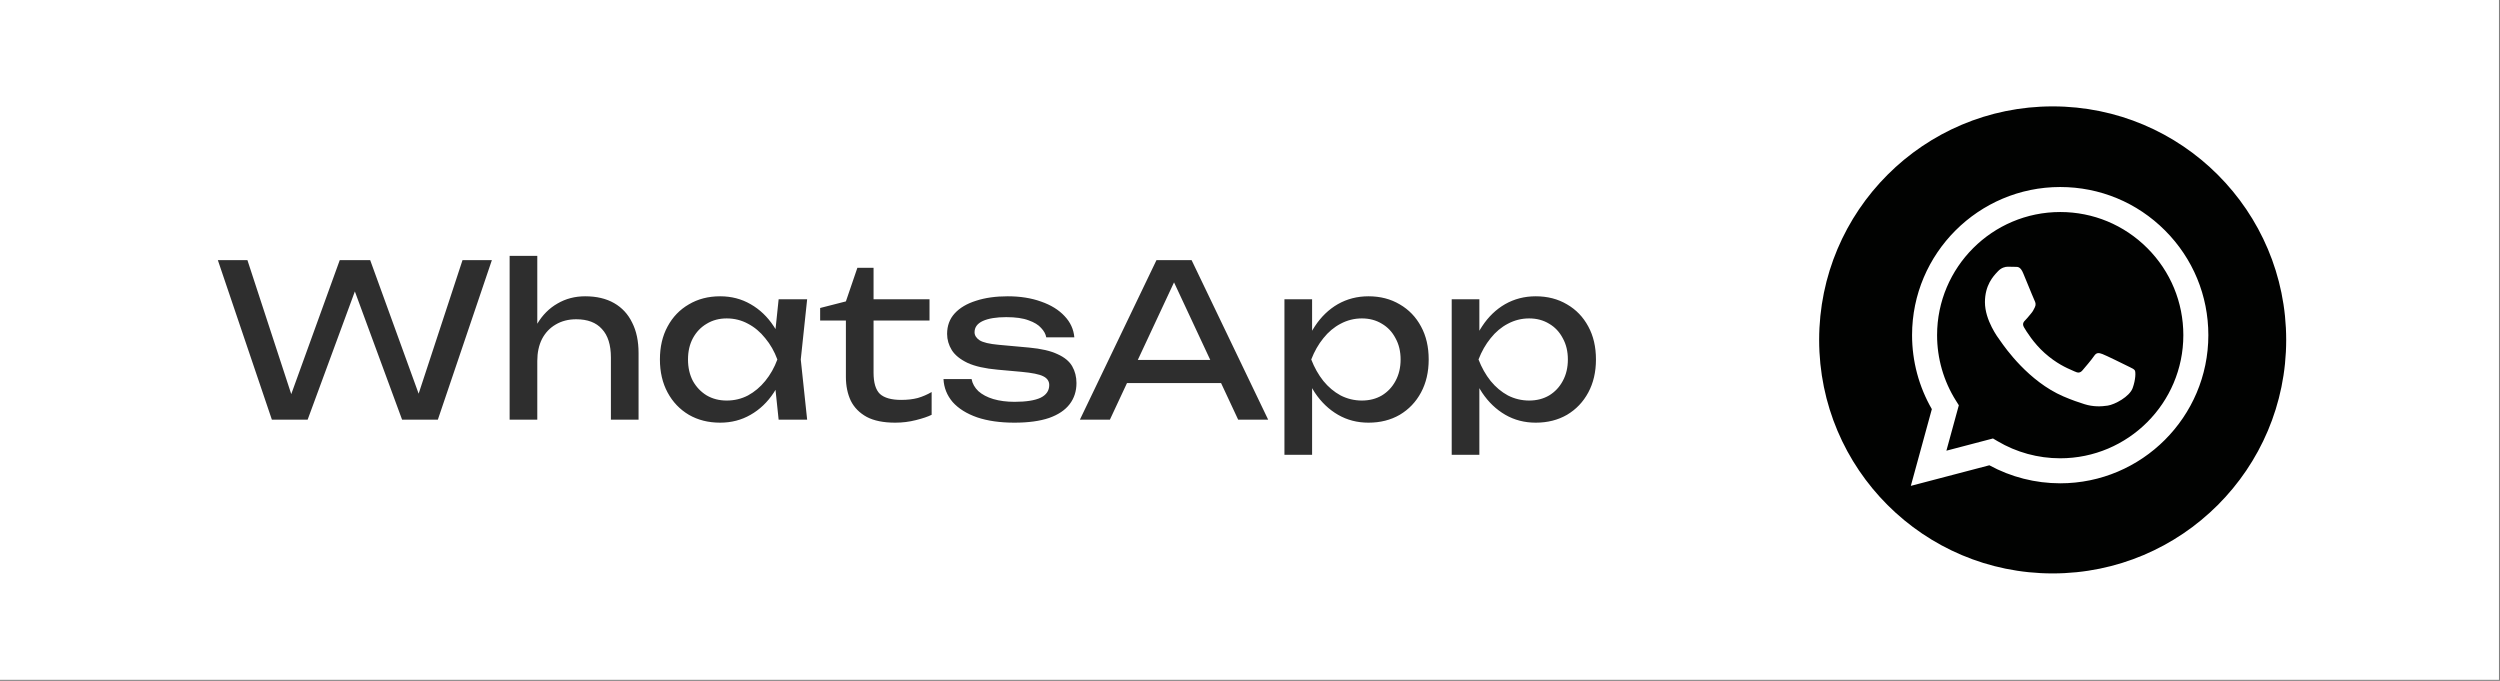
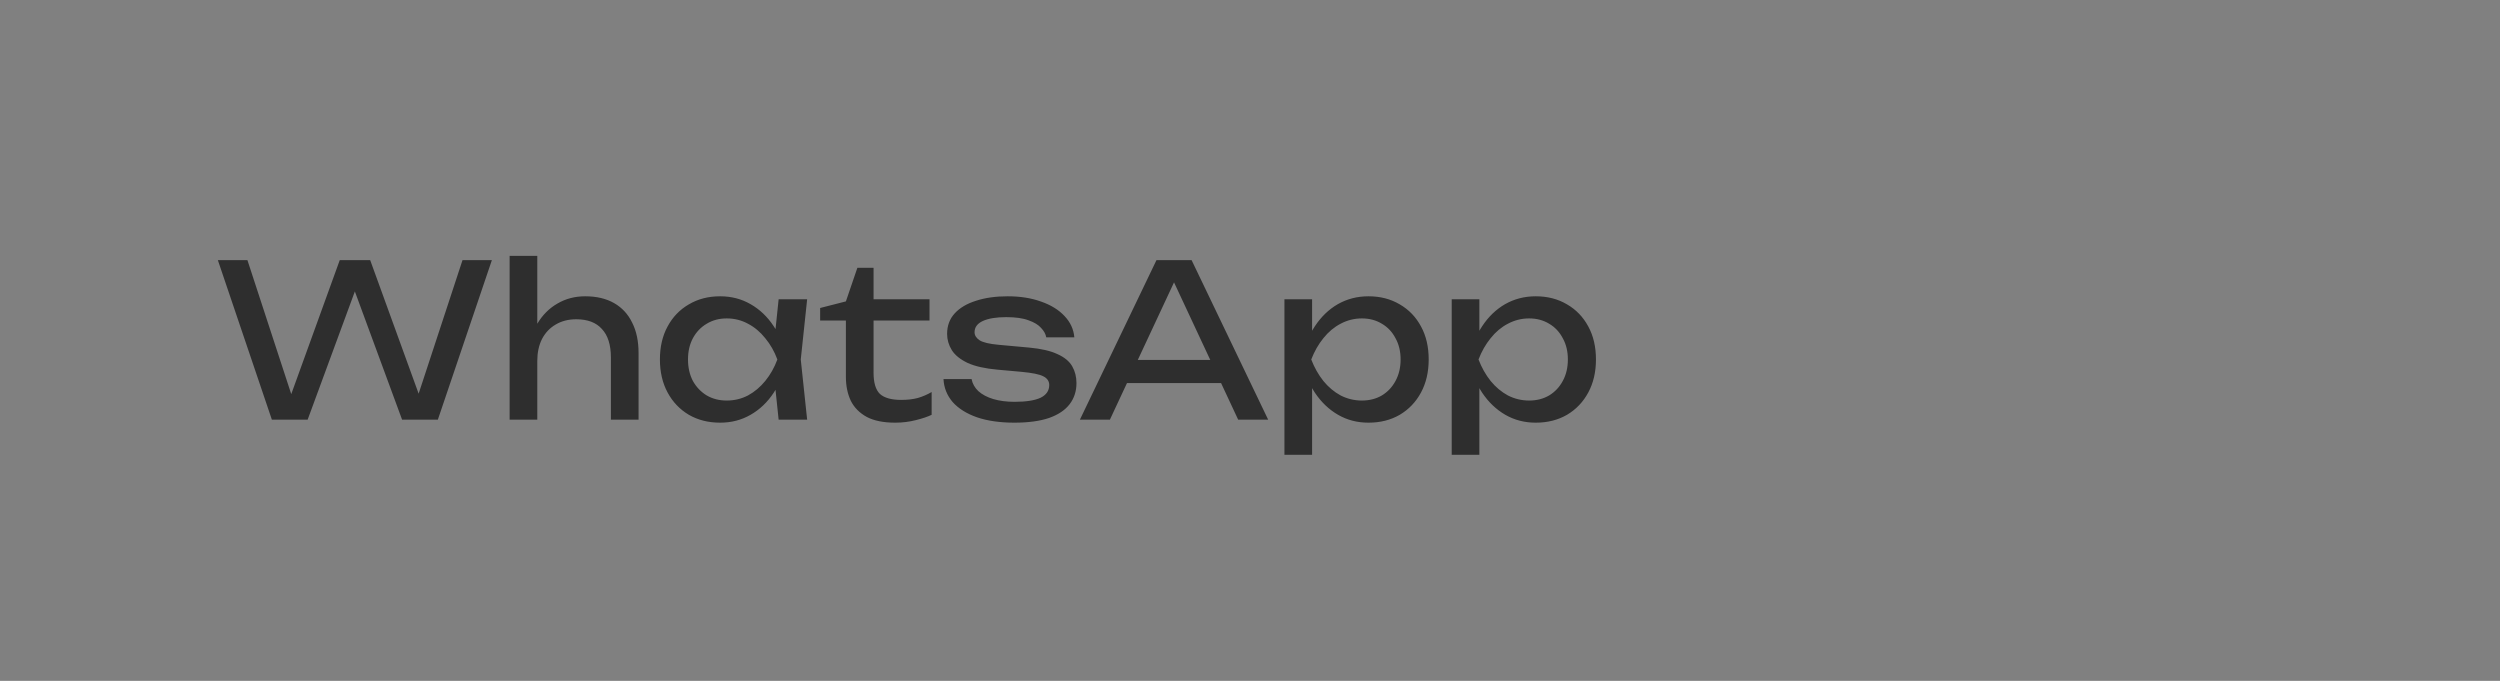
<svg xmlns="http://www.w3.org/2000/svg" width="235" height="64" viewBox="0 0 235 64" fill="none">
  <rect x="0" y="0" width="235" height="64" fill="#808080" stroke="none" />
-   <rect width="234.902" height="63.902" fill="white" />
  <path d="M39.877 38.451H38.877L43.477 24.451H46.237L41.157 39.451H37.797L32.737 25.711H33.977L28.917 39.451H25.557L20.477 24.451H23.257L27.837 38.451L26.877 38.431L31.937 24.451H34.797L39.877 38.451ZM47.905 24.051H50.505V39.451H47.905V24.051ZM55.005 27.851C56.072 27.851 56.979 28.064 57.725 28.491C58.472 28.918 59.039 29.531 59.425 30.331C59.825 31.117 60.025 32.071 60.025 33.191V39.451H57.425V33.611C57.425 32.424 57.145 31.531 56.585 30.931C56.039 30.317 55.232 30.011 54.165 30.011C53.432 30.011 52.785 30.177 52.225 30.511C51.679 30.831 51.252 31.284 50.945 31.871C50.652 32.458 50.505 33.144 50.505 33.931L49.585 33.431C49.705 32.258 50.012 31.258 50.505 30.431C50.999 29.604 51.632 28.971 52.405 28.531C53.179 28.078 54.045 27.851 55.005 27.851ZM73.192 39.451L72.752 35.251L73.272 33.791L72.752 32.351L73.192 28.131H75.872L75.272 33.791L75.872 39.451H73.192ZM73.992 33.791C73.739 34.977 73.319 36.017 72.732 36.911C72.145 37.804 71.419 38.498 70.552 38.991C69.699 39.484 68.745 39.731 67.692 39.731C66.585 39.731 65.605 39.484 64.752 38.991C63.899 38.484 63.232 37.784 62.752 36.891C62.272 35.998 62.032 34.964 62.032 33.791C62.032 32.604 62.272 31.571 62.752 30.691C63.232 29.797 63.899 29.104 64.752 28.611C65.605 28.104 66.585 27.851 67.692 27.851C68.745 27.851 69.699 28.098 70.552 28.591C71.419 29.084 72.145 29.777 72.732 30.671C73.332 31.551 73.752 32.591 73.992 33.791ZM64.672 33.791C64.672 34.551 64.825 35.224 65.132 35.811C65.452 36.384 65.885 36.837 66.432 37.171C66.979 37.491 67.605 37.651 68.312 37.651C69.032 37.651 69.699 37.491 70.312 37.171C70.925 36.837 71.465 36.384 71.932 35.811C72.412 35.224 72.792 34.551 73.072 33.791C72.792 33.031 72.412 32.364 71.932 31.791C71.465 31.204 70.925 30.751 70.312 30.431C69.699 30.098 69.032 29.931 68.312 29.931C67.605 29.931 66.979 30.098 66.432 30.431C65.885 30.751 65.452 31.204 65.132 31.791C64.825 32.364 64.672 33.031 64.672 33.791ZM77.094 30.131V28.951L79.514 28.331L80.594 25.171H82.114V28.131H87.374V30.131H82.114V35.031C82.114 35.977 82.314 36.644 82.714 37.031C83.127 37.404 83.794 37.591 84.714 37.591C85.301 37.591 85.821 37.531 86.274 37.411C86.728 37.278 87.161 37.091 87.574 36.851V38.991C87.228 39.164 86.734 39.331 86.094 39.491C85.468 39.651 84.821 39.731 84.154 39.731C83.047 39.731 82.154 39.551 81.474 39.191C80.794 38.818 80.294 38.311 79.974 37.671C79.668 37.017 79.514 36.271 79.514 35.431V30.131H77.094ZM101.188 36.011C101.188 36.771 100.975 37.431 100.548 37.991C100.121 38.551 99.475 38.984 98.608 39.291C97.741 39.584 96.655 39.731 95.348 39.731C94.001 39.731 92.835 39.564 91.848 39.231C90.861 38.884 90.095 38.404 89.548 37.791C89.015 37.164 88.728 36.444 88.688 35.631H91.328C91.408 36.057 91.621 36.438 91.968 36.771C92.328 37.091 92.795 37.337 93.368 37.511C93.955 37.684 94.621 37.771 95.368 37.771C96.448 37.771 97.261 37.644 97.808 37.391C98.355 37.124 98.628 36.724 98.628 36.191C98.628 35.831 98.441 35.557 98.068 35.371C97.708 35.184 97.021 35.044 96.008 34.951L93.788 34.751C92.588 34.644 91.641 34.431 90.948 34.111C90.255 33.778 89.761 33.377 89.468 32.911C89.175 32.431 89.028 31.924 89.028 31.391C89.028 30.617 89.268 29.971 89.748 29.451C90.228 28.931 90.895 28.538 91.748 28.271C92.601 27.991 93.595 27.851 94.728 27.851C95.901 27.851 96.948 28.017 97.868 28.351C98.788 28.671 99.521 29.124 100.068 29.711C100.615 30.284 100.921 30.951 100.988 31.711H98.348C98.295 31.404 98.135 31.111 97.868 30.831C97.615 30.538 97.221 30.297 96.688 30.111C96.168 29.911 95.468 29.811 94.588 29.811C93.655 29.811 92.921 29.931 92.388 30.171C91.868 30.411 91.608 30.764 91.608 31.231C91.608 31.524 91.768 31.777 92.088 31.991C92.408 32.191 93.001 32.331 93.868 32.411L96.728 32.671C97.875 32.778 98.768 32.984 99.408 33.291C100.061 33.584 100.521 33.964 100.788 34.431C101.055 34.898 101.188 35.424 101.188 36.011ZM105.049 36.011V33.831H115.529V36.011H105.049ZM112.009 24.451L119.209 39.451H116.389L109.849 25.451H110.869L104.329 39.451H101.509L108.709 24.451H112.009ZM120.737 28.131H123.337V32.071L123.217 32.471V34.751L123.337 35.451V42.751H120.737V28.131ZM122.337 33.791C122.591 32.591 123.011 31.551 123.597 30.671C124.184 29.777 124.904 29.084 125.757 28.591C126.624 28.098 127.584 27.851 128.637 27.851C129.744 27.851 130.724 28.104 131.577 28.611C132.431 29.104 133.097 29.797 133.577 30.691C134.057 31.571 134.297 32.604 134.297 33.791C134.297 34.964 134.057 35.998 133.577 36.891C133.097 37.784 132.431 38.484 131.577 38.991C130.724 39.484 129.744 39.731 128.637 39.731C127.584 39.731 126.631 39.484 125.777 38.991C124.924 38.498 124.197 37.804 123.597 36.911C123.011 36.017 122.591 34.977 122.337 33.791ZM131.657 33.791C131.657 33.031 131.497 32.364 131.177 31.791C130.871 31.204 130.444 30.751 129.897 30.431C129.351 30.098 128.724 29.931 128.017 29.931C127.311 29.931 126.644 30.098 126.017 30.431C125.404 30.751 124.864 31.204 124.397 31.791C123.931 32.364 123.551 33.031 123.257 33.791C123.551 34.551 123.931 35.224 124.397 35.811C124.864 36.384 125.404 36.837 126.017 37.171C126.644 37.491 127.311 37.651 128.017 37.651C128.724 37.651 129.351 37.491 129.897 37.171C130.444 36.837 130.871 36.384 131.177 35.811C131.497 35.224 131.657 34.551 131.657 33.791ZM136.46 28.131H139.06V32.071L138.94 32.471V34.751L139.06 35.451V42.751H136.46V28.131ZM138.06 33.791C138.313 32.591 138.733 31.551 139.32 30.671C139.907 29.777 140.627 29.084 141.48 28.591C142.347 28.098 143.307 27.851 144.36 27.851C145.467 27.851 146.447 28.104 147.3 28.611C148.153 29.104 148.82 29.797 149.3 30.691C149.78 31.571 150.02 32.604 150.02 33.791C150.02 34.964 149.78 35.998 149.3 36.891C148.82 37.784 148.153 38.484 147.3 38.991C146.447 39.484 145.467 39.731 144.36 39.731C143.307 39.731 142.353 39.484 141.5 38.991C140.647 38.498 139.92 37.804 139.32 36.911C138.733 36.017 138.313 34.977 138.06 33.791ZM147.38 33.791C147.38 33.031 147.22 32.364 146.9 31.791C146.593 31.204 146.167 30.751 145.62 30.431C145.073 30.098 144.447 29.931 143.74 29.931C143.033 29.931 142.367 30.098 141.74 30.431C141.127 30.751 140.587 31.204 140.12 31.791C139.653 32.364 139.273 33.031 138.98 33.791C139.273 34.551 139.653 35.224 140.12 35.811C140.587 36.384 141.127 36.837 141.74 37.171C142.367 37.491 143.033 37.651 143.74 37.651C144.447 37.651 145.073 37.491 145.62 37.171C146.167 36.837 146.593 36.384 146.9 35.811C147.22 35.224 147.38 34.551 147.38 33.791Z" fill="#2E2E2E" />
-   <path fill-rule="evenodd" clip-rule="evenodd" d="M192.951 53.902C205.074 53.902 214.902 44.074 214.902 31.951C214.902 19.827 205.074 10 192.951 10C180.828 10 171 19.827 171 31.951C171 44.074 180.828 53.902 192.951 53.902ZM197.631 33.282C197.95 33.398 199.66 34.24 200.008 34.414C200.076 34.448 200.14 34.478 200.199 34.507C200.441 34.624 200.605 34.704 200.675 34.82C200.762 34.965 200.762 35.662 200.472 36.474C200.182 37.287 198.792 38.028 198.124 38.128C197.524 38.218 196.766 38.255 195.932 37.99C195.427 37.83 194.779 37.616 193.949 37.258C190.687 35.85 188.483 32.69 188.066 32.092C188.037 32.05 188.016 32.021 188.005 32.005L188.002 32.001C187.817 31.755 186.584 30.11 186.584 28.407C186.584 26.805 187.371 25.965 187.734 25.579C187.759 25.552 187.782 25.528 187.802 25.506C188.121 25.157 188.498 25.071 188.73 25.071C188.962 25.071 189.194 25.073 189.396 25.083C189.421 25.084 189.447 25.084 189.474 25.084C189.677 25.082 189.93 25.081 190.179 25.68C190.274 25.907 190.412 26.242 190.558 26.597C190.859 27.33 191.193 28.145 191.252 28.262C191.339 28.436 191.397 28.64 191.281 28.872C191.264 28.907 191.247 28.94 191.232 28.971C191.145 29.149 191.081 29.28 190.933 29.452C190.876 29.519 190.816 29.592 190.756 29.665C190.636 29.811 190.516 29.957 190.411 30.061C190.237 30.235 190.056 30.423 190.259 30.771C190.462 31.12 191.16 32.259 192.194 33.181C193.307 34.173 194.273 34.592 194.763 34.804C194.858 34.845 194.936 34.879 194.992 34.907C195.34 35.081 195.543 35.052 195.746 34.82C195.949 34.588 196.616 33.804 196.848 33.456C197.08 33.108 197.312 33.166 197.631 33.282ZM193.655 43.079H193.66C200.039 43.079 205.231 37.889 205.234 31.509C205.234 28.418 204.032 25.511 201.847 23.323C199.662 21.137 196.756 19.931 193.664 19.93C187.28 19.93 182.088 25.12 182.086 31.5C182.085 33.686 182.697 35.815 183.855 37.657L184.13 38.095L182.961 42.365L187.341 41.216L187.764 41.467C189.541 42.521 191.578 43.079 193.655 43.079ZM193.66 17.579C197.385 17.581 200.881 19.03 203.51 21.662C206.139 24.293 207.586 27.791 207.585 31.51C207.581 39.185 201.334 45.431 193.66 45.431H193.654C191.324 45.429 189.033 44.845 186.999 43.736L179.618 45.672L181.593 38.458C180.375 36.347 179.734 33.952 179.734 31.499C179.737 23.823 185.984 17.579 193.66 17.579Z" fill="#010201" />
</svg>